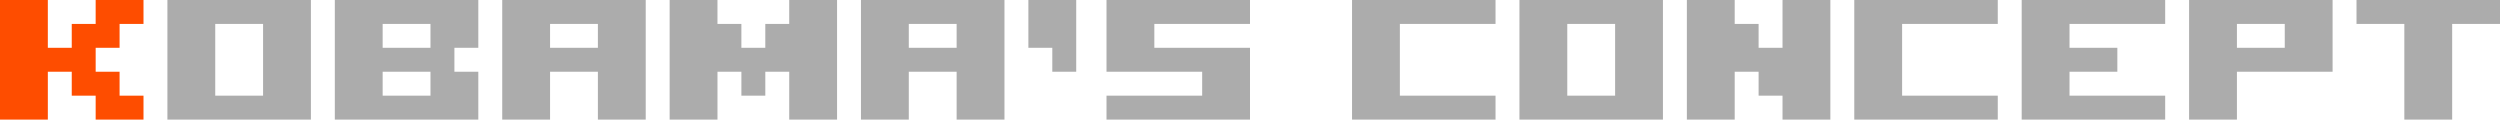
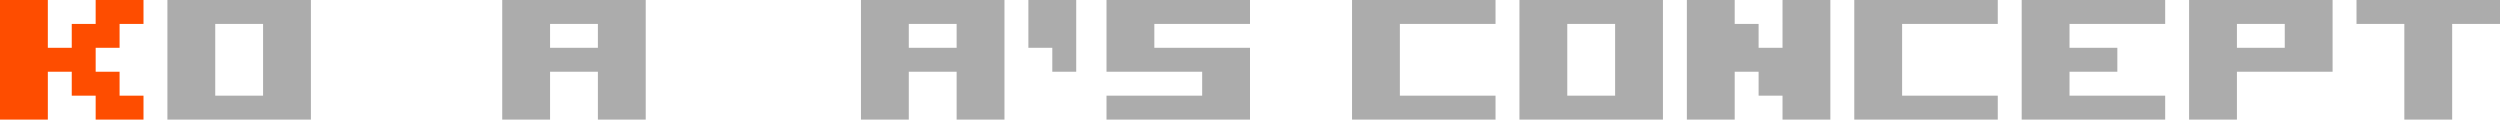
<svg xmlns="http://www.w3.org/2000/svg" id="_レイヤー_2" width="564.48" height="27" viewBox="0 0 564.48 27">
  <g id="layer">
    <g>
      <path d="M10.8,27H0V0H10.8V10.8h5.4V5.4h5.4V0h10.8V5.4h-5.4v5.4h-5.4v5.4h5.4v5.4h5.4v5.4h-10.8v-5.4h-5.4v-5.4h-5.4v10.8Z" fill="#fe4d00" />
      <path d="M37.8,0h32.4V27H37.8V0Zm10.8,21.6h10.8V5.4h-10.8V21.6Z" fill="#acacac" />
-       <path d="M75.6,0h32.4V10.8h-5.4v5.4h5.4v10.8h-32.4V0Zm10.8,10.8h10.8V5.4h-10.8v5.4Zm0,10.8h10.8v-5.4h-10.8v5.4Z" fill="#acacac" />
      <path d="M124.2,27h-10.8V0h32.4V27h-10.8v-10.8h-10.8v10.8Zm0-16.2h10.8V5.4h-10.8v5.4Z" fill="#acacac" />
-       <path d="M162,27h-10.8V0h10.8V5.4h5.4v5.4h5.4V5.4h5.4V0h10.8V27h-10.8v-10.8h-5.4v5.4h-5.4v-5.4h-5.4v10.8Z" fill="#acacac" />
      <path d="M205.2,27h-10.8V0h32.4V27h-10.8v-10.8h-10.8v10.8Zm0-16.2h10.8V5.4h-10.8v5.4Z" fill="#acacac" />
      <path d="M232.2,0h10.8V16.2h-5.4v-5.4h-5.4V0Z" fill="#acacac" />
      <path d="M249.84,0h32.4V5.4h-21.6v5.4h21.6V27h-32.4v-5.4h21.6v-5.4h-21.6V0Z" fill="#acacac" />
      <path d="M316.08,21.6h21.6v5.4h-32.4V0h32.4V5.4h-21.6V21.6Z" fill="#acacac" />
      <path d="M343.08,0h32.4V27h-32.4V0Zm10.8,21.6h10.8V5.4h-10.8V21.6Z" fill="#acacac" />
      <path d="M391.68,27h-10.8V0h10.8V5.4h5.4v5.4h5.4V0h10.8V27h-10.8v-5.4h-5.4v-5.4h-5.4v10.8Z" fill="#acacac" />
      <path d="M429.48,21.6h21.6v5.4h-32.4V0h32.4V5.4h-21.6V21.6Z" fill="#acacac" />
      <path d="M456.48,0h32.4V5.4h-21.6v5.4h10.8v5.4h-10.8v5.4h21.6v5.4h-32.4V0Z" fill="#acacac" />
      <path d="M505.08,27h-10.8V0h32.4V16.2h-21.6v10.8Zm0-16.2h10.8V5.4h-10.8v5.4Z" fill="#acacac" />
      <path d="M532.08,0h32.4V5.4h-10.8V27h-10.8V5.4h-10.8V0Z" fill="#acacac" />
    </g>
  </g>
</svg>